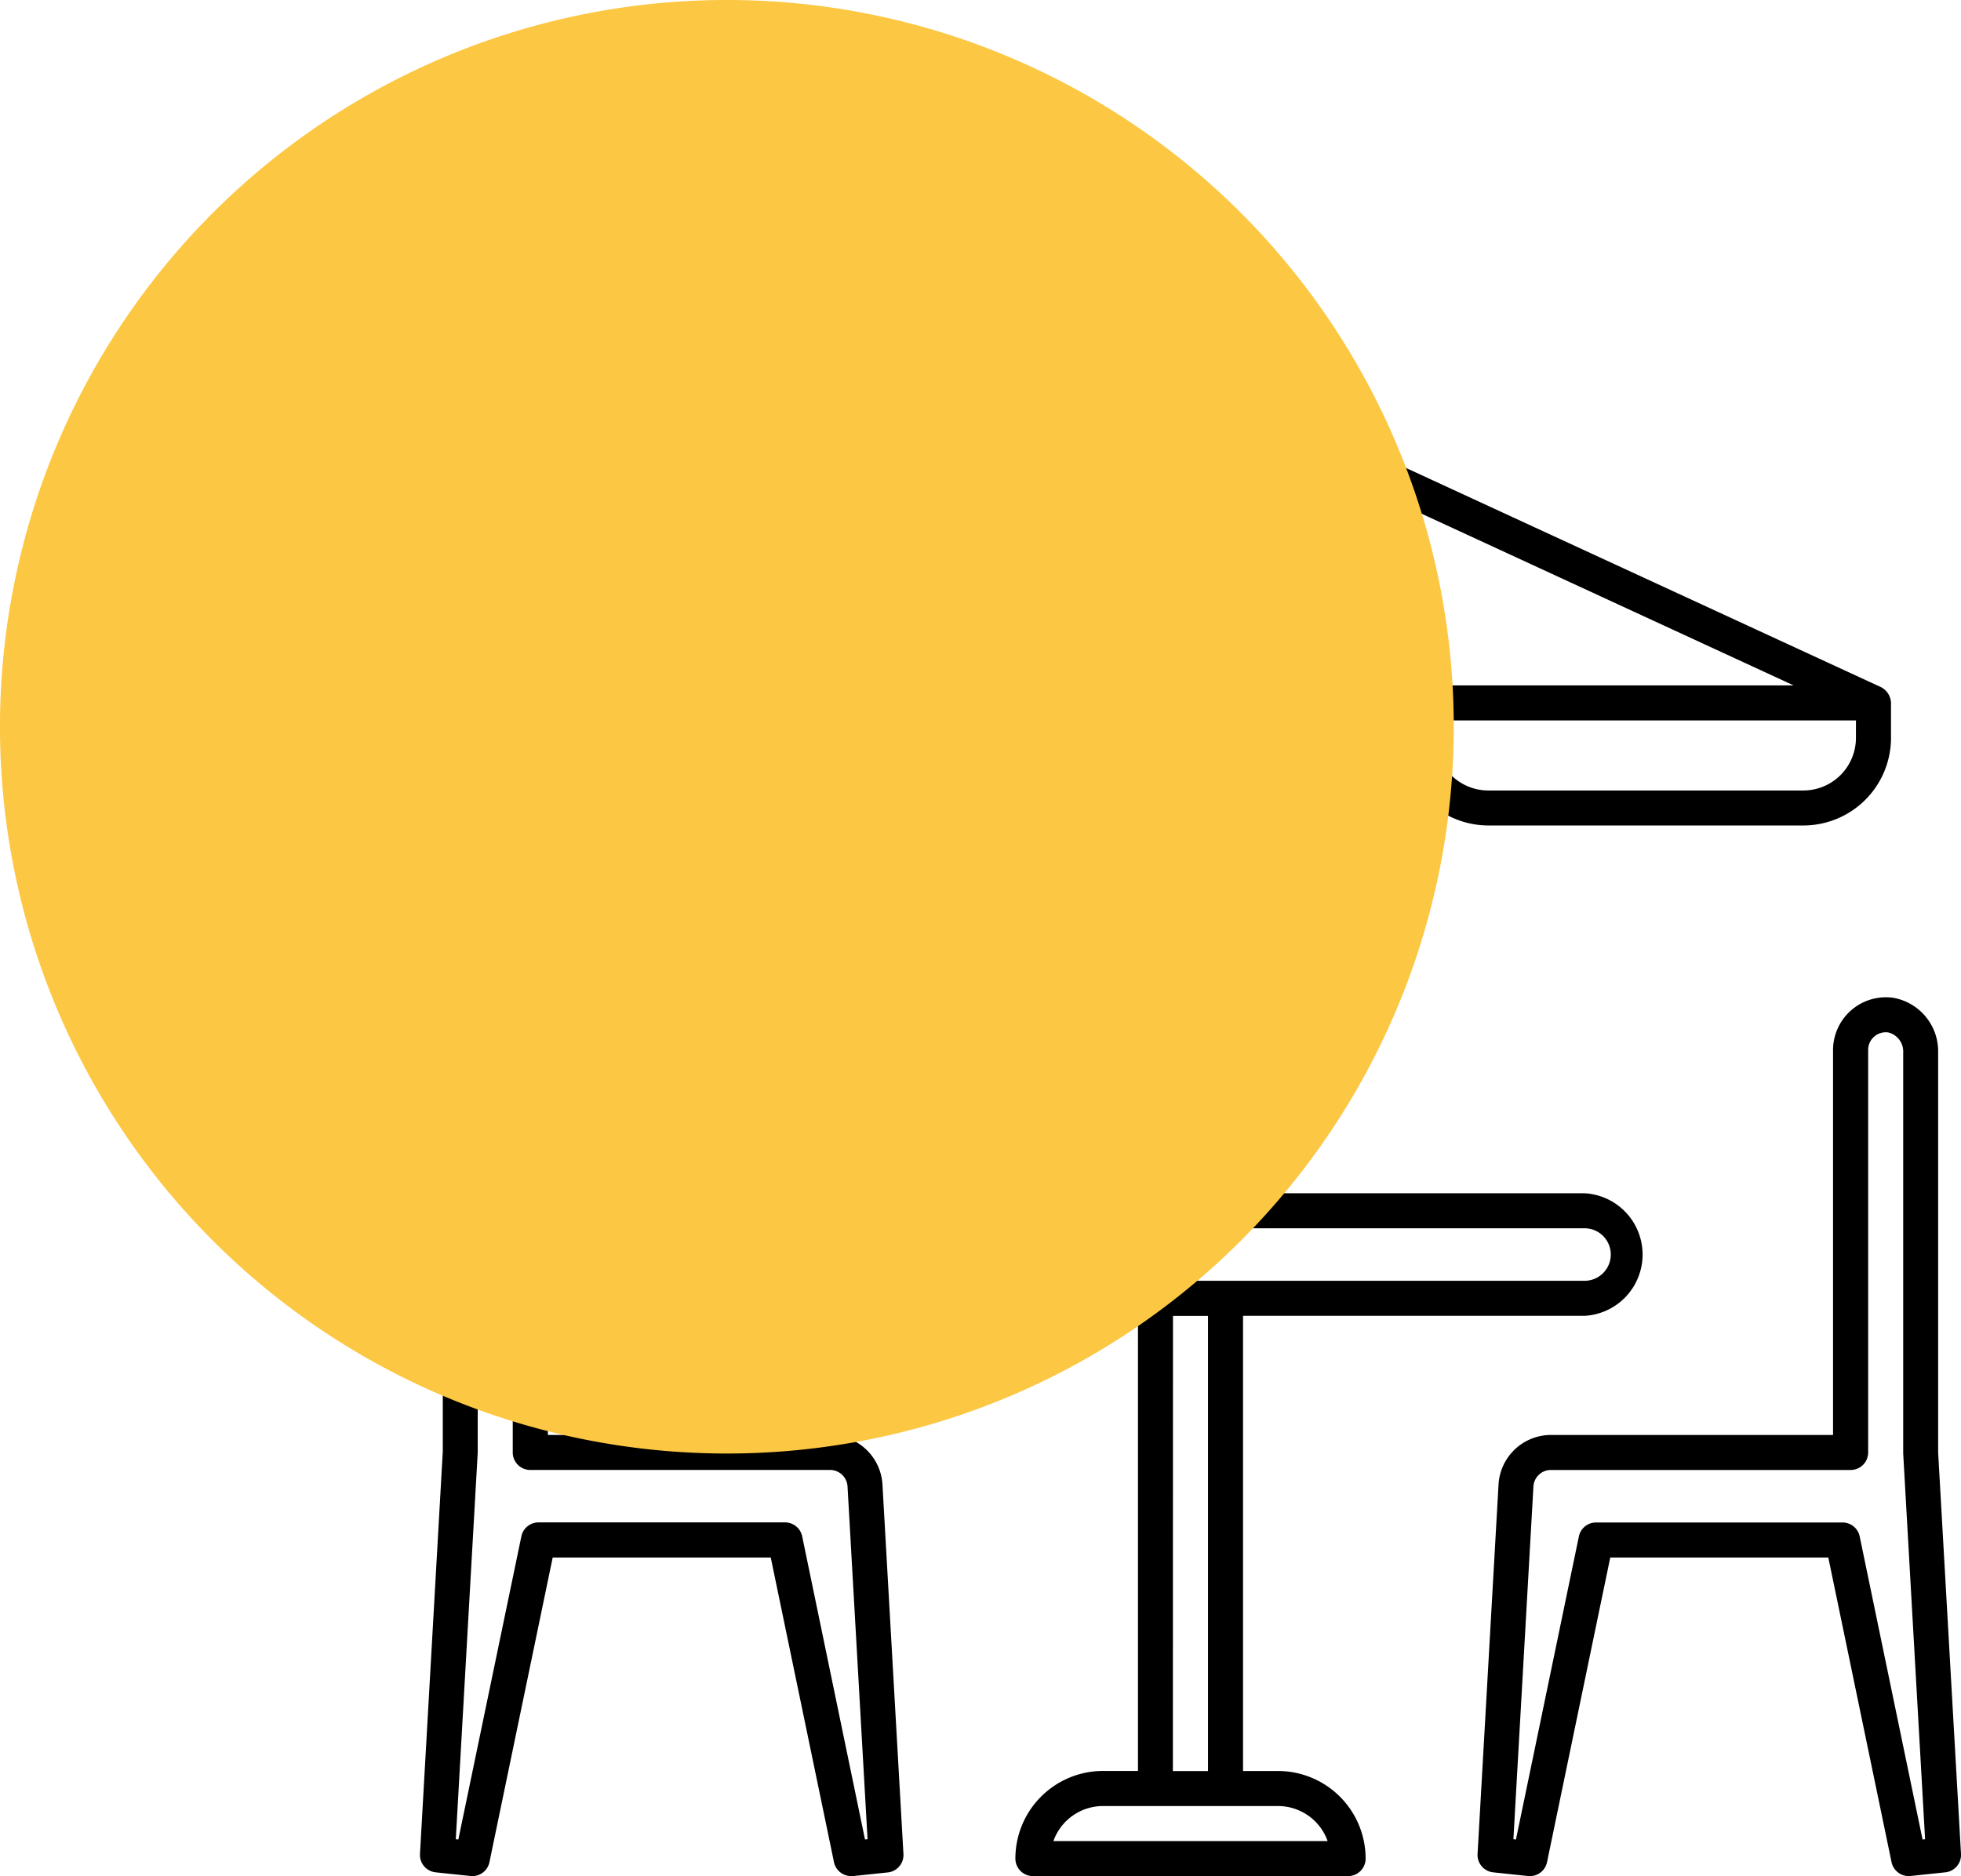
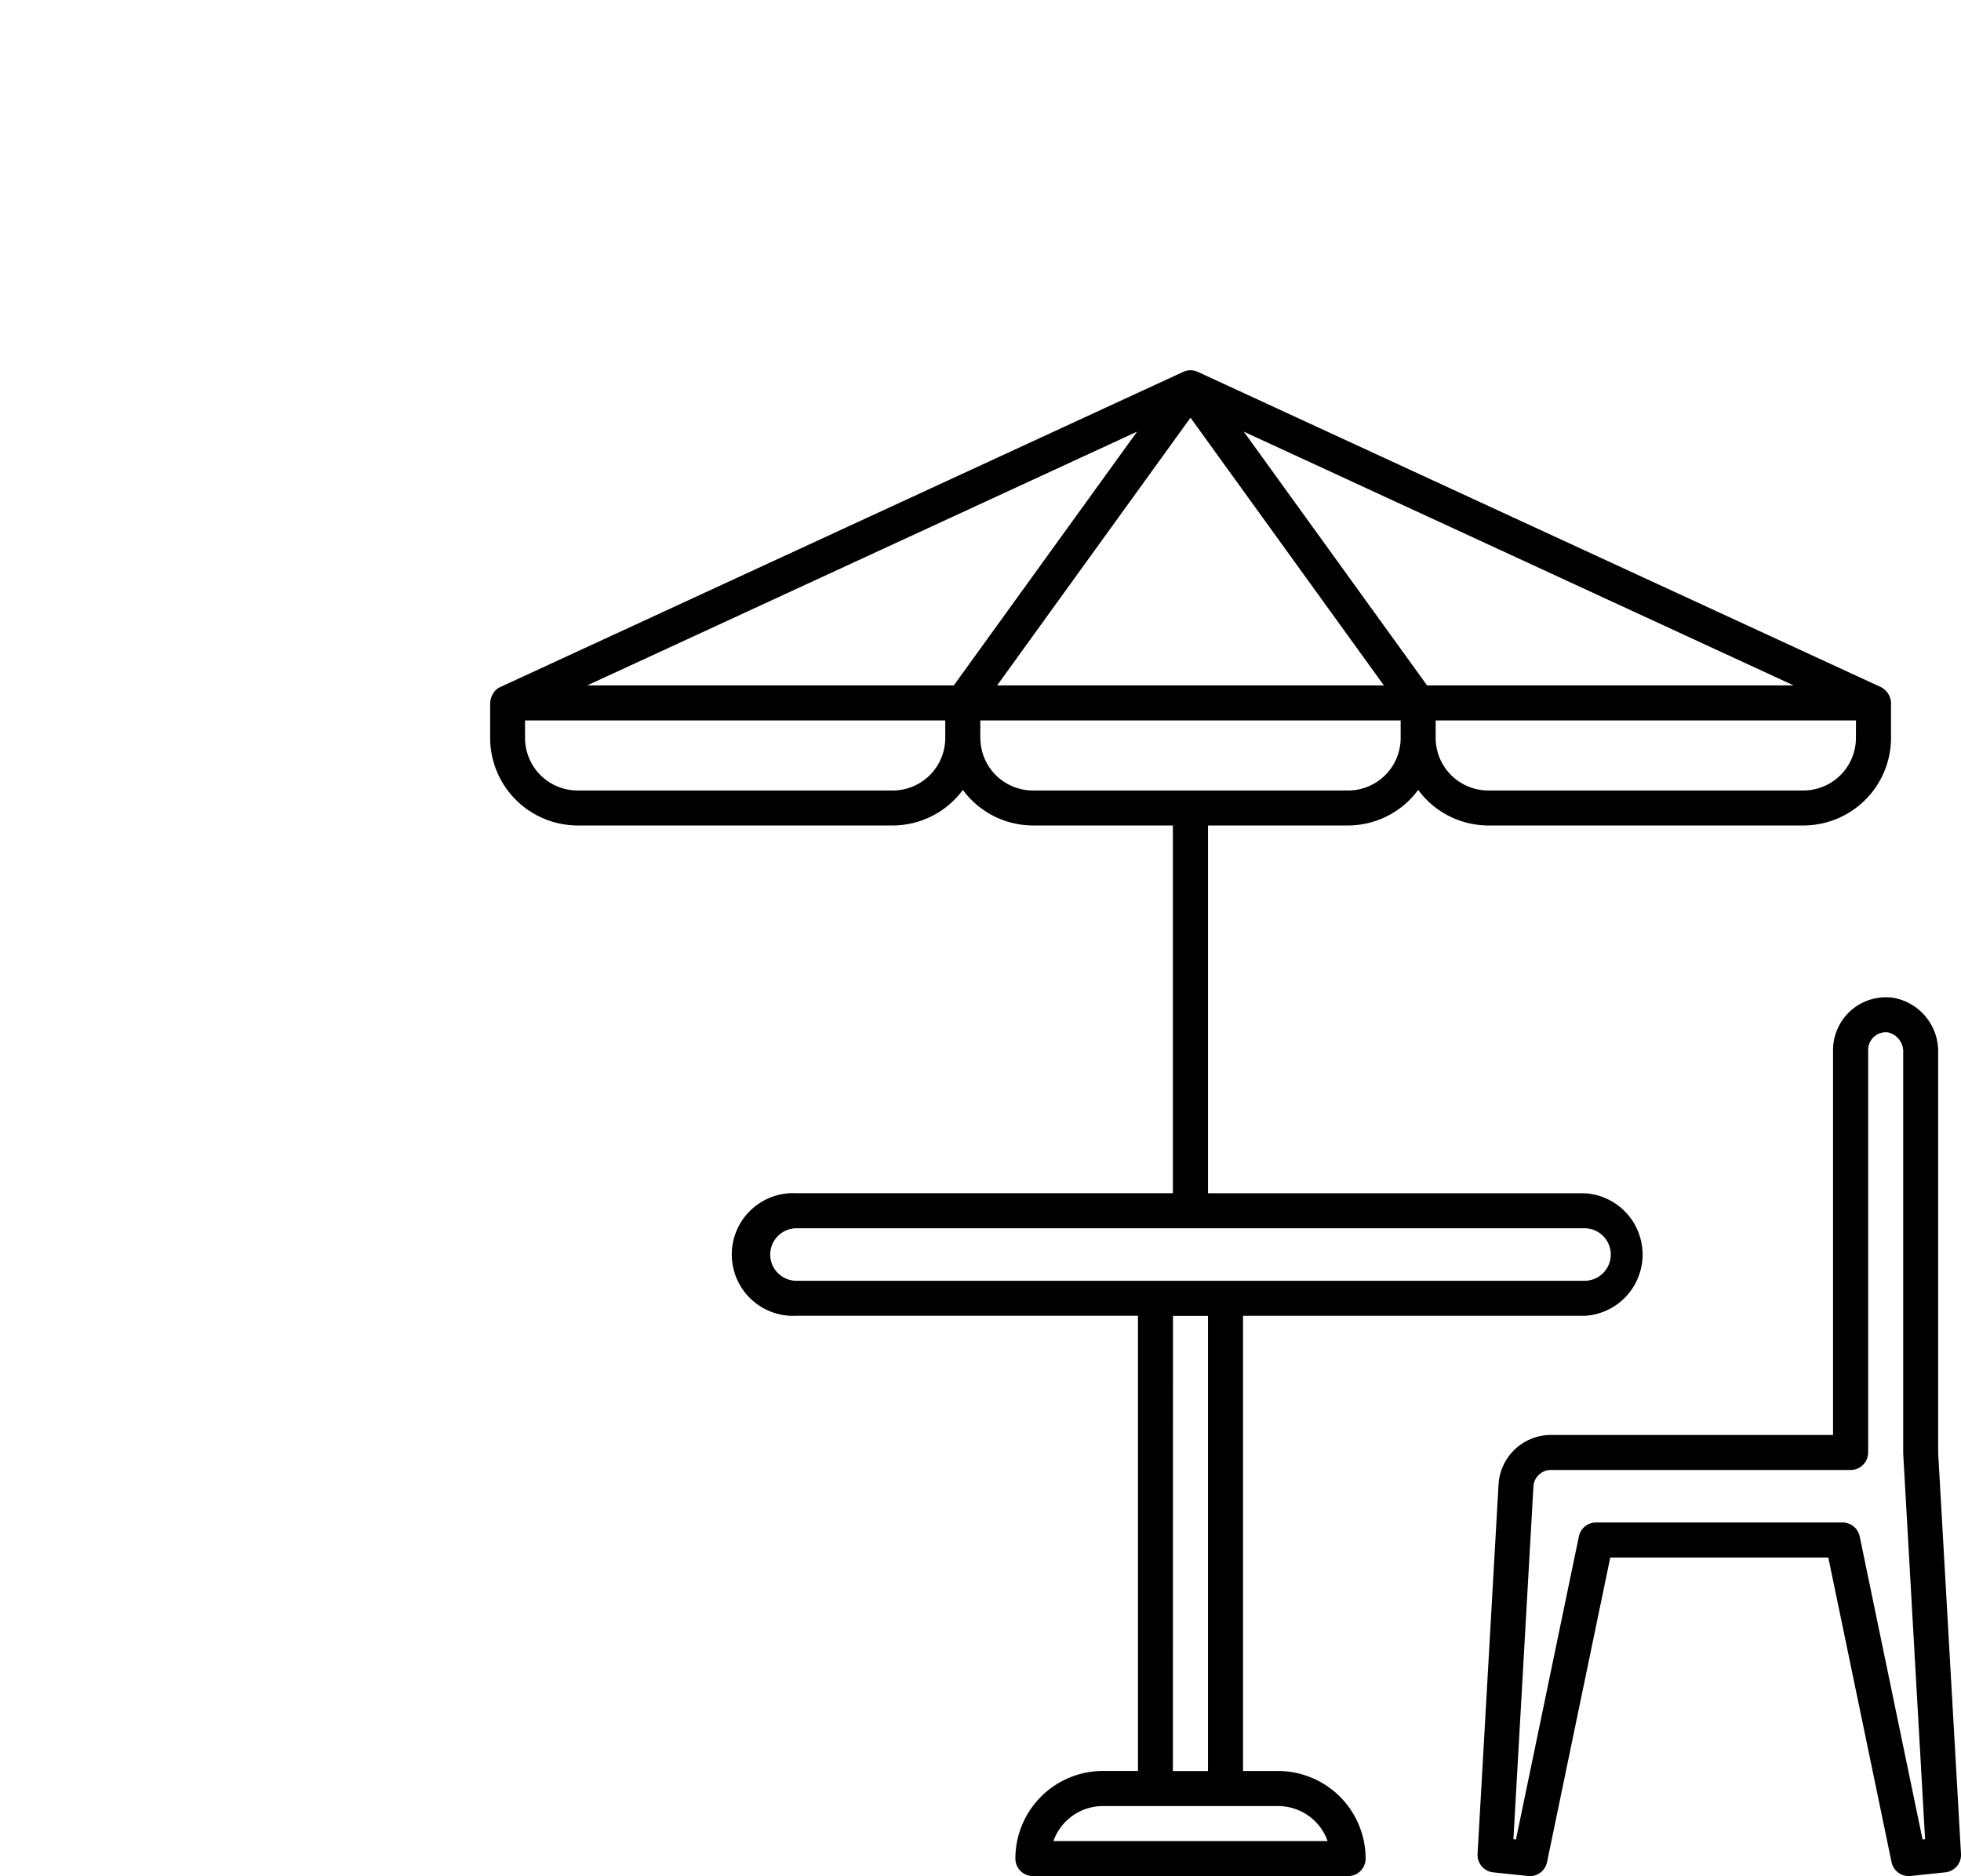
<svg xmlns="http://www.w3.org/2000/svg" width="76.674" height="73.366" viewBox="0 0 76.674 73.366">
  <defs>
    <clipPath id="clip-path">
      <rect id="Rectangle_1674" data-name="Rectangle 1674" width="60.254" height="58.886" fill="none" />
    </clipPath>
    <clipPath id="clip-path-2">
      <rect id="Rectangle_139" data-name="Rectangle 139" width="56.841" height="56.841" transform="translate(289.646 1317.652)" fill="#fcc743" />
    </clipPath>
  </defs>
  <g id="Senior_Block_-_Rooftop" data-name="Senior Block - Rooftop" transform="translate(-2641.095 -499.533)">
    <g id="Group_2686" data-name="Group 2686" transform="translate(2657.516 514.013)">
      <g id="Group_2329" data-name="Group 2329" transform="translate(0 0)" clip-path="url(#clip-path)">
        <path id="Path_3288" data-name="Path 3288" d="M78.4,53.607V37.965a2.124,2.124,0,0,0-1.76-2.139,2.067,2.067,0,0,0-2.349,2.034V52.923H63.263a2.054,2.054,0,0,0-2.051,1.938l-.82,14.446a.685.685,0,0,0,.612.72l1.362.143a.684.684,0,0,0,.742-.542L65.58,57.716h8.526l2.472,11.911a.686.686,0,0,0,.742.542l1.362-.143a.685.685,0,0,0,.612-.72Zm-.609,15.135L75.333,56.891a.686.686,0,0,0-.67-.546h-9.64a.685.685,0,0,0-.67.546L61.893,68.742l-.1-.01.783-13.794a.685.685,0,0,1,.684-.646H74.979a.684.684,0,0,0,.685-.685V37.859a.689.689,0,0,1,.787-.677.768.768,0,0,1,.583.783V53.646l.856,15.086-.1.01Z" transform="translate(-19.041 -11.288)" />
-         <path id="Path_3289" data-name="Path 3289" d="M16.034,52.935H5V37.871a2.055,2.055,0,1,0-4.108.105v15.6L0,69.318a.685.685,0,0,0,.612.72l1.362.143a.681.681,0,0,0,.742-.542L5.189,57.728h8.526l2.472,11.911a.685.685,0,0,0,.67.546.633.633,0,0,0,.072,0l1.362-.143a.685.685,0,0,0,.612-.72l-.82-14.446a2.055,2.055,0,0,0-2.051-1.938ZM17.4,68.754,14.944,56.9a.685.685,0,0,0-.67-.546H4.634a.685.685,0,0,0-.67.546L1.5,68.754l-.1-.01.858-15.125V37.976a.768.768,0,0,1,.581-.783.689.689,0,0,1,.788.677V53.618a.685.685,0,0,0,.685.685H16.034a.685.685,0,0,1,.683.646L17.5,68.743l-.1.01Z" transform="translate(0 -11.3)" />
        <path id="Path_3290" data-name="Path 3290" d="M34.813,54.776H33.443v-17.8H46.795a2.4,2.4,0,0,0,0-4.793H32.074V17.8h5.478a3.411,3.411,0,0,0,2.739-1.391A3.411,3.411,0,0,0,43.029,17.8H55.354a3.427,3.427,0,0,0,3.424-3.424V13.009a.72.72,0,0,0-.4-.622L31.676.063a.683.683,0,0,0-.574,0L4.4,12.388a.688.688,0,0,0-.194.136.8.8,0,0,0-.2.486v1.369A3.427,3.427,0,0,0,7.425,17.8H19.749a3.411,3.411,0,0,0,2.739-1.391A3.411,3.411,0,0,0,25.227,17.8H30.7V32.181H15.983a2.4,2.4,0,1,0,0,4.793H29.335v17.8H27.966A3.427,3.427,0,0,0,24.542,58.2a.685.685,0,0,0,.685.685H37.551a.684.684,0,0,0,.685-.685,3.427,3.427,0,0,0-3.424-3.424m4.138-42.452H23.827l7.562-10.47Zm18.457,2.054a2.057,2.057,0,0,1-2.054,2.054H43.029a2.057,2.057,0,0,1-2.054-2.054v-.685H57.408ZM40.64,12.325,33.473,2.4l21.5,9.924H40.64ZM29.3,2.4l-7.167,9.924H7.8ZM19.749,16.433H7.425A2.057,2.057,0,0,1,5.37,14.379v-.685H21.8v.685a2.057,2.057,0,0,1-2.054,2.054m3.424-2.054v-.685H39.606v.685a2.057,2.057,0,0,1-2.054,2.054H25.227a2.057,2.057,0,0,1-2.054-2.054m-8.216,20.2a1.028,1.028,0,0,1,1.027-1.027H46.795a1.027,1.027,0,0,1,0,2.054H15.983a1.028,1.028,0,0,1-1.027-1.027m15.748,2.4h1.369v17.8H30.7ZM26.029,57.515a2.058,2.058,0,0,1,1.937-1.369h6.847a2.058,2.058,0,0,1,1.937,1.369Z" transform="translate(-1.262 0)" />
      </g>
    </g>
    <g id="Group_2687" data-name="Group 2687" transform="translate(2351.449 -818.119)" style="mix-blend-mode: multiply;isolation: isolate">
      <g id="Group_264" data-name="Group 264">
        <g id="Group_263" data-name="Group 263" clip-path="url(#clip-path-2)">
-           <path id="Path_406" data-name="Path 406" d="M346.487,1346.073a28.421,28.421,0,1,0-28.42,28.42,28.42,28.42,0,0,0,28.42-28.42" fill="#fcc743" />
-         </g>
+           </g>
      </g>
    </g>
  </g>
</svg>